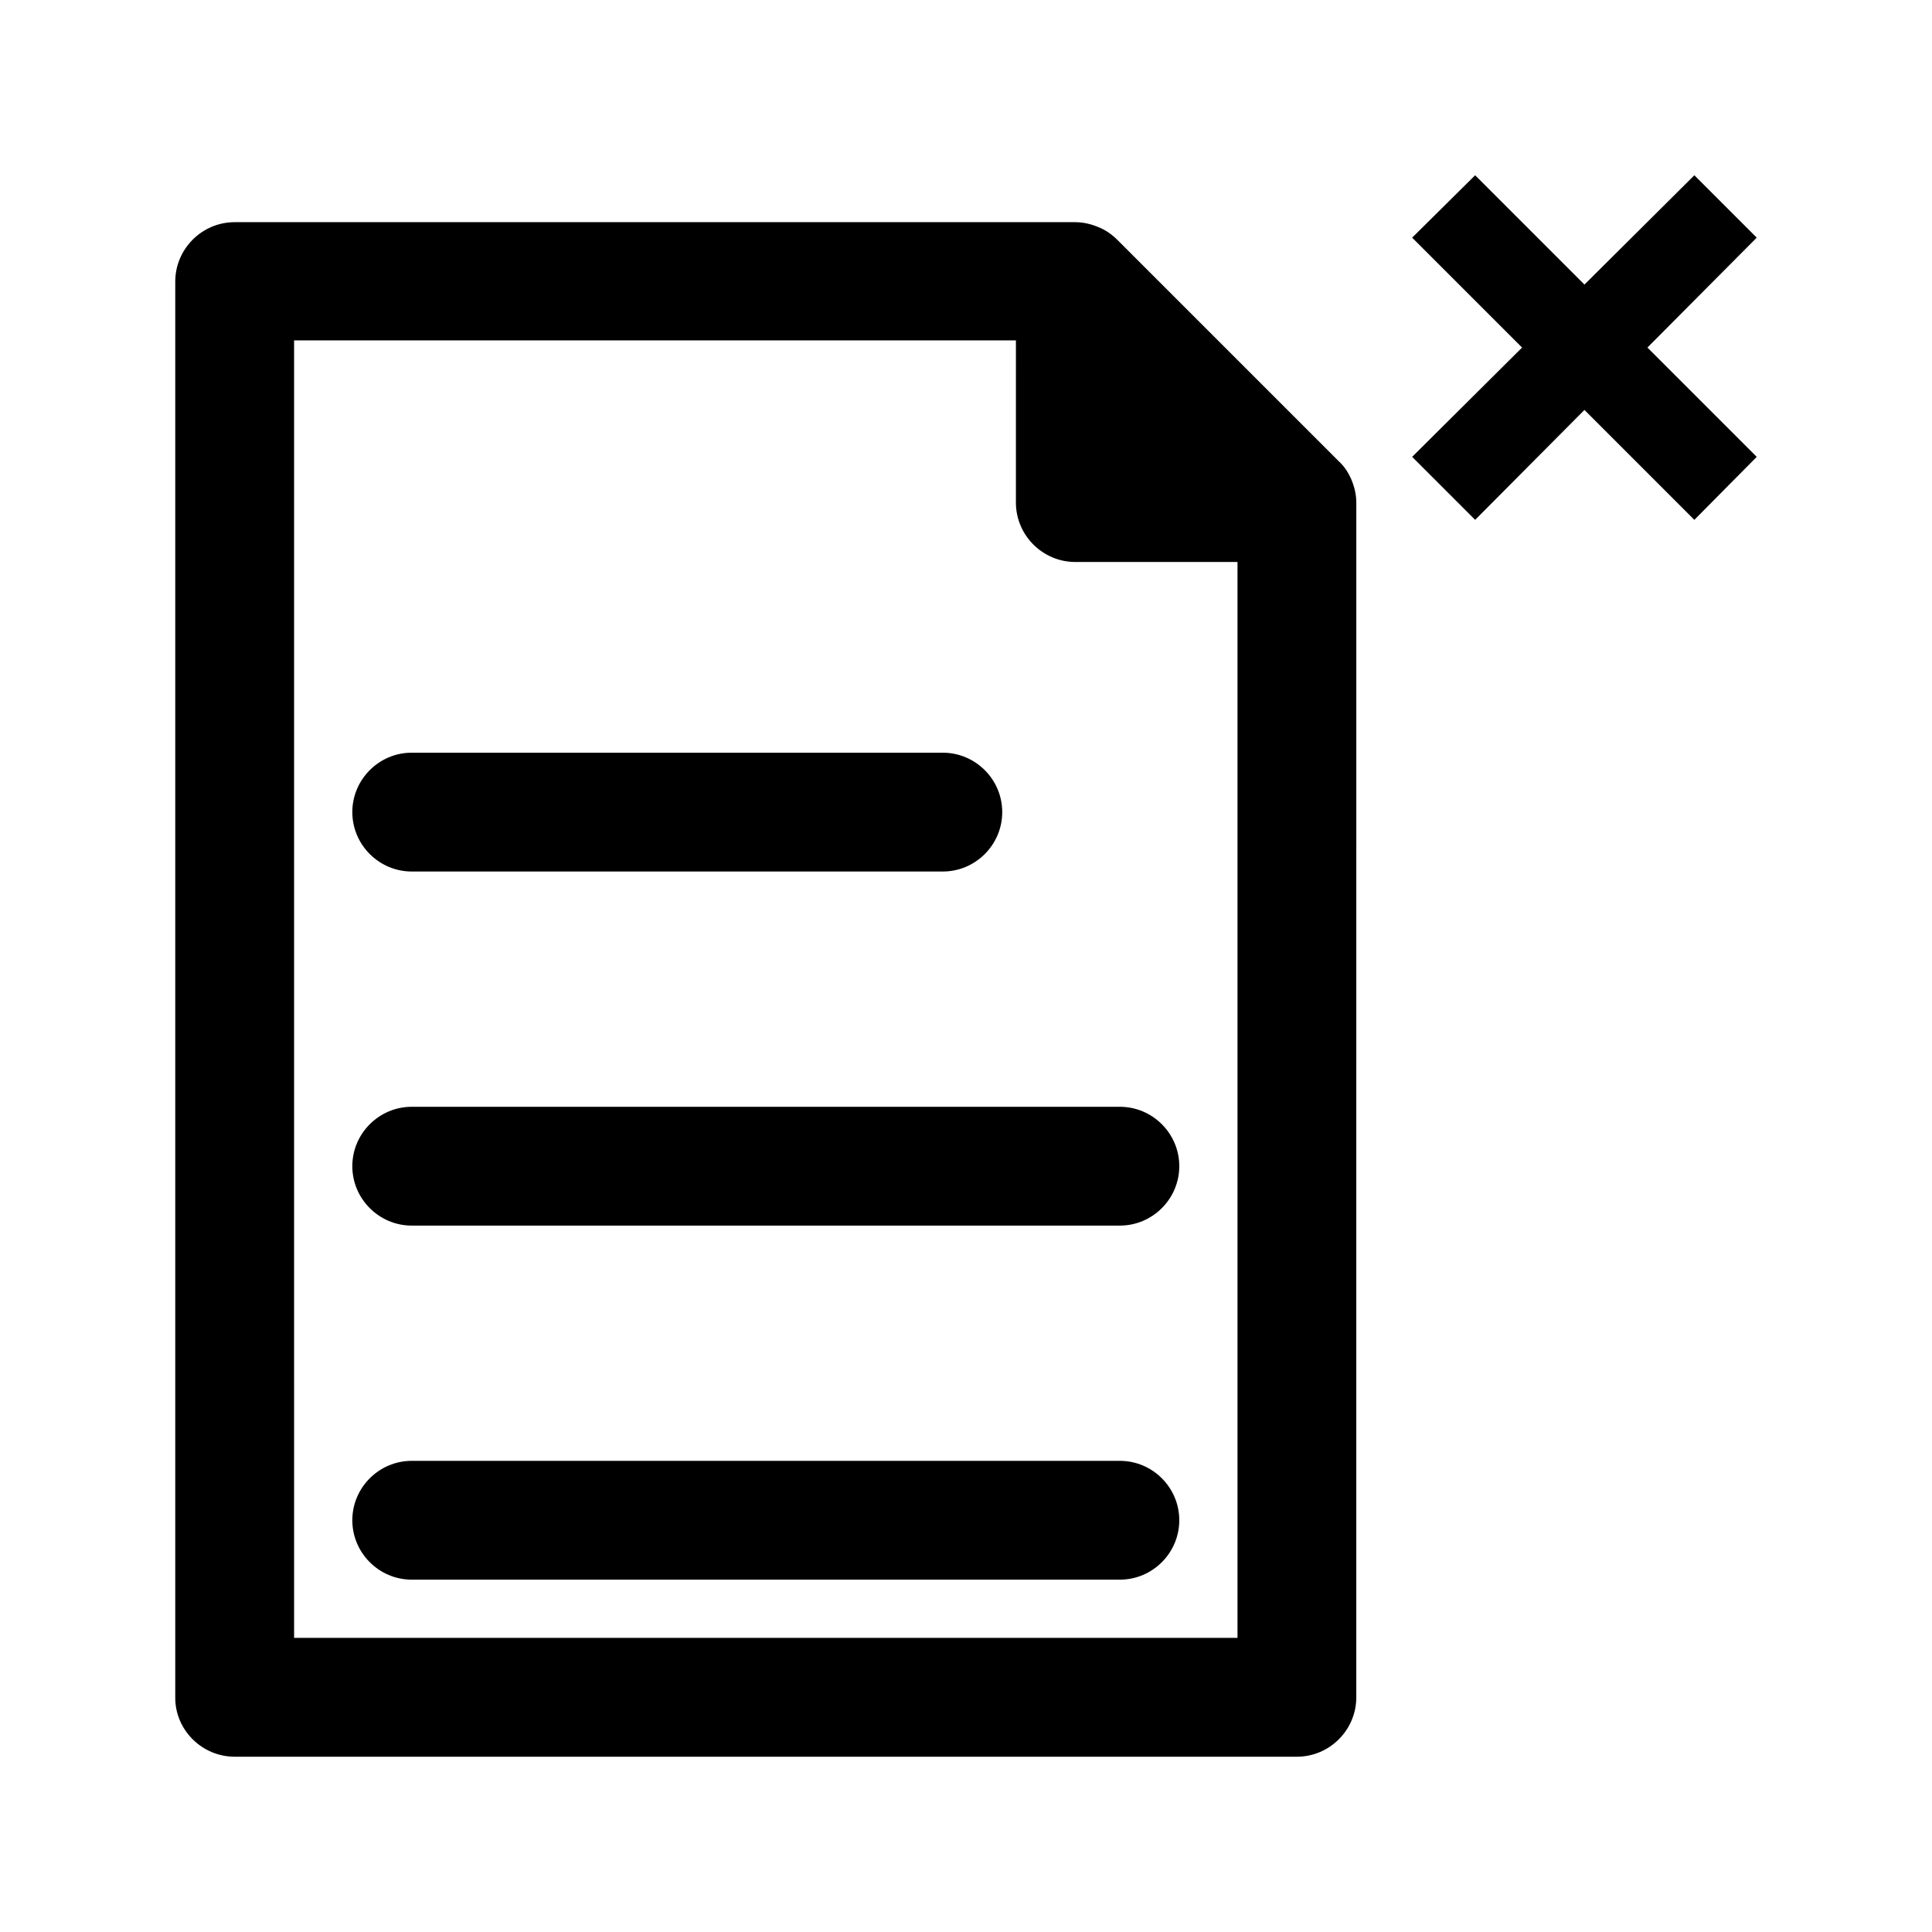
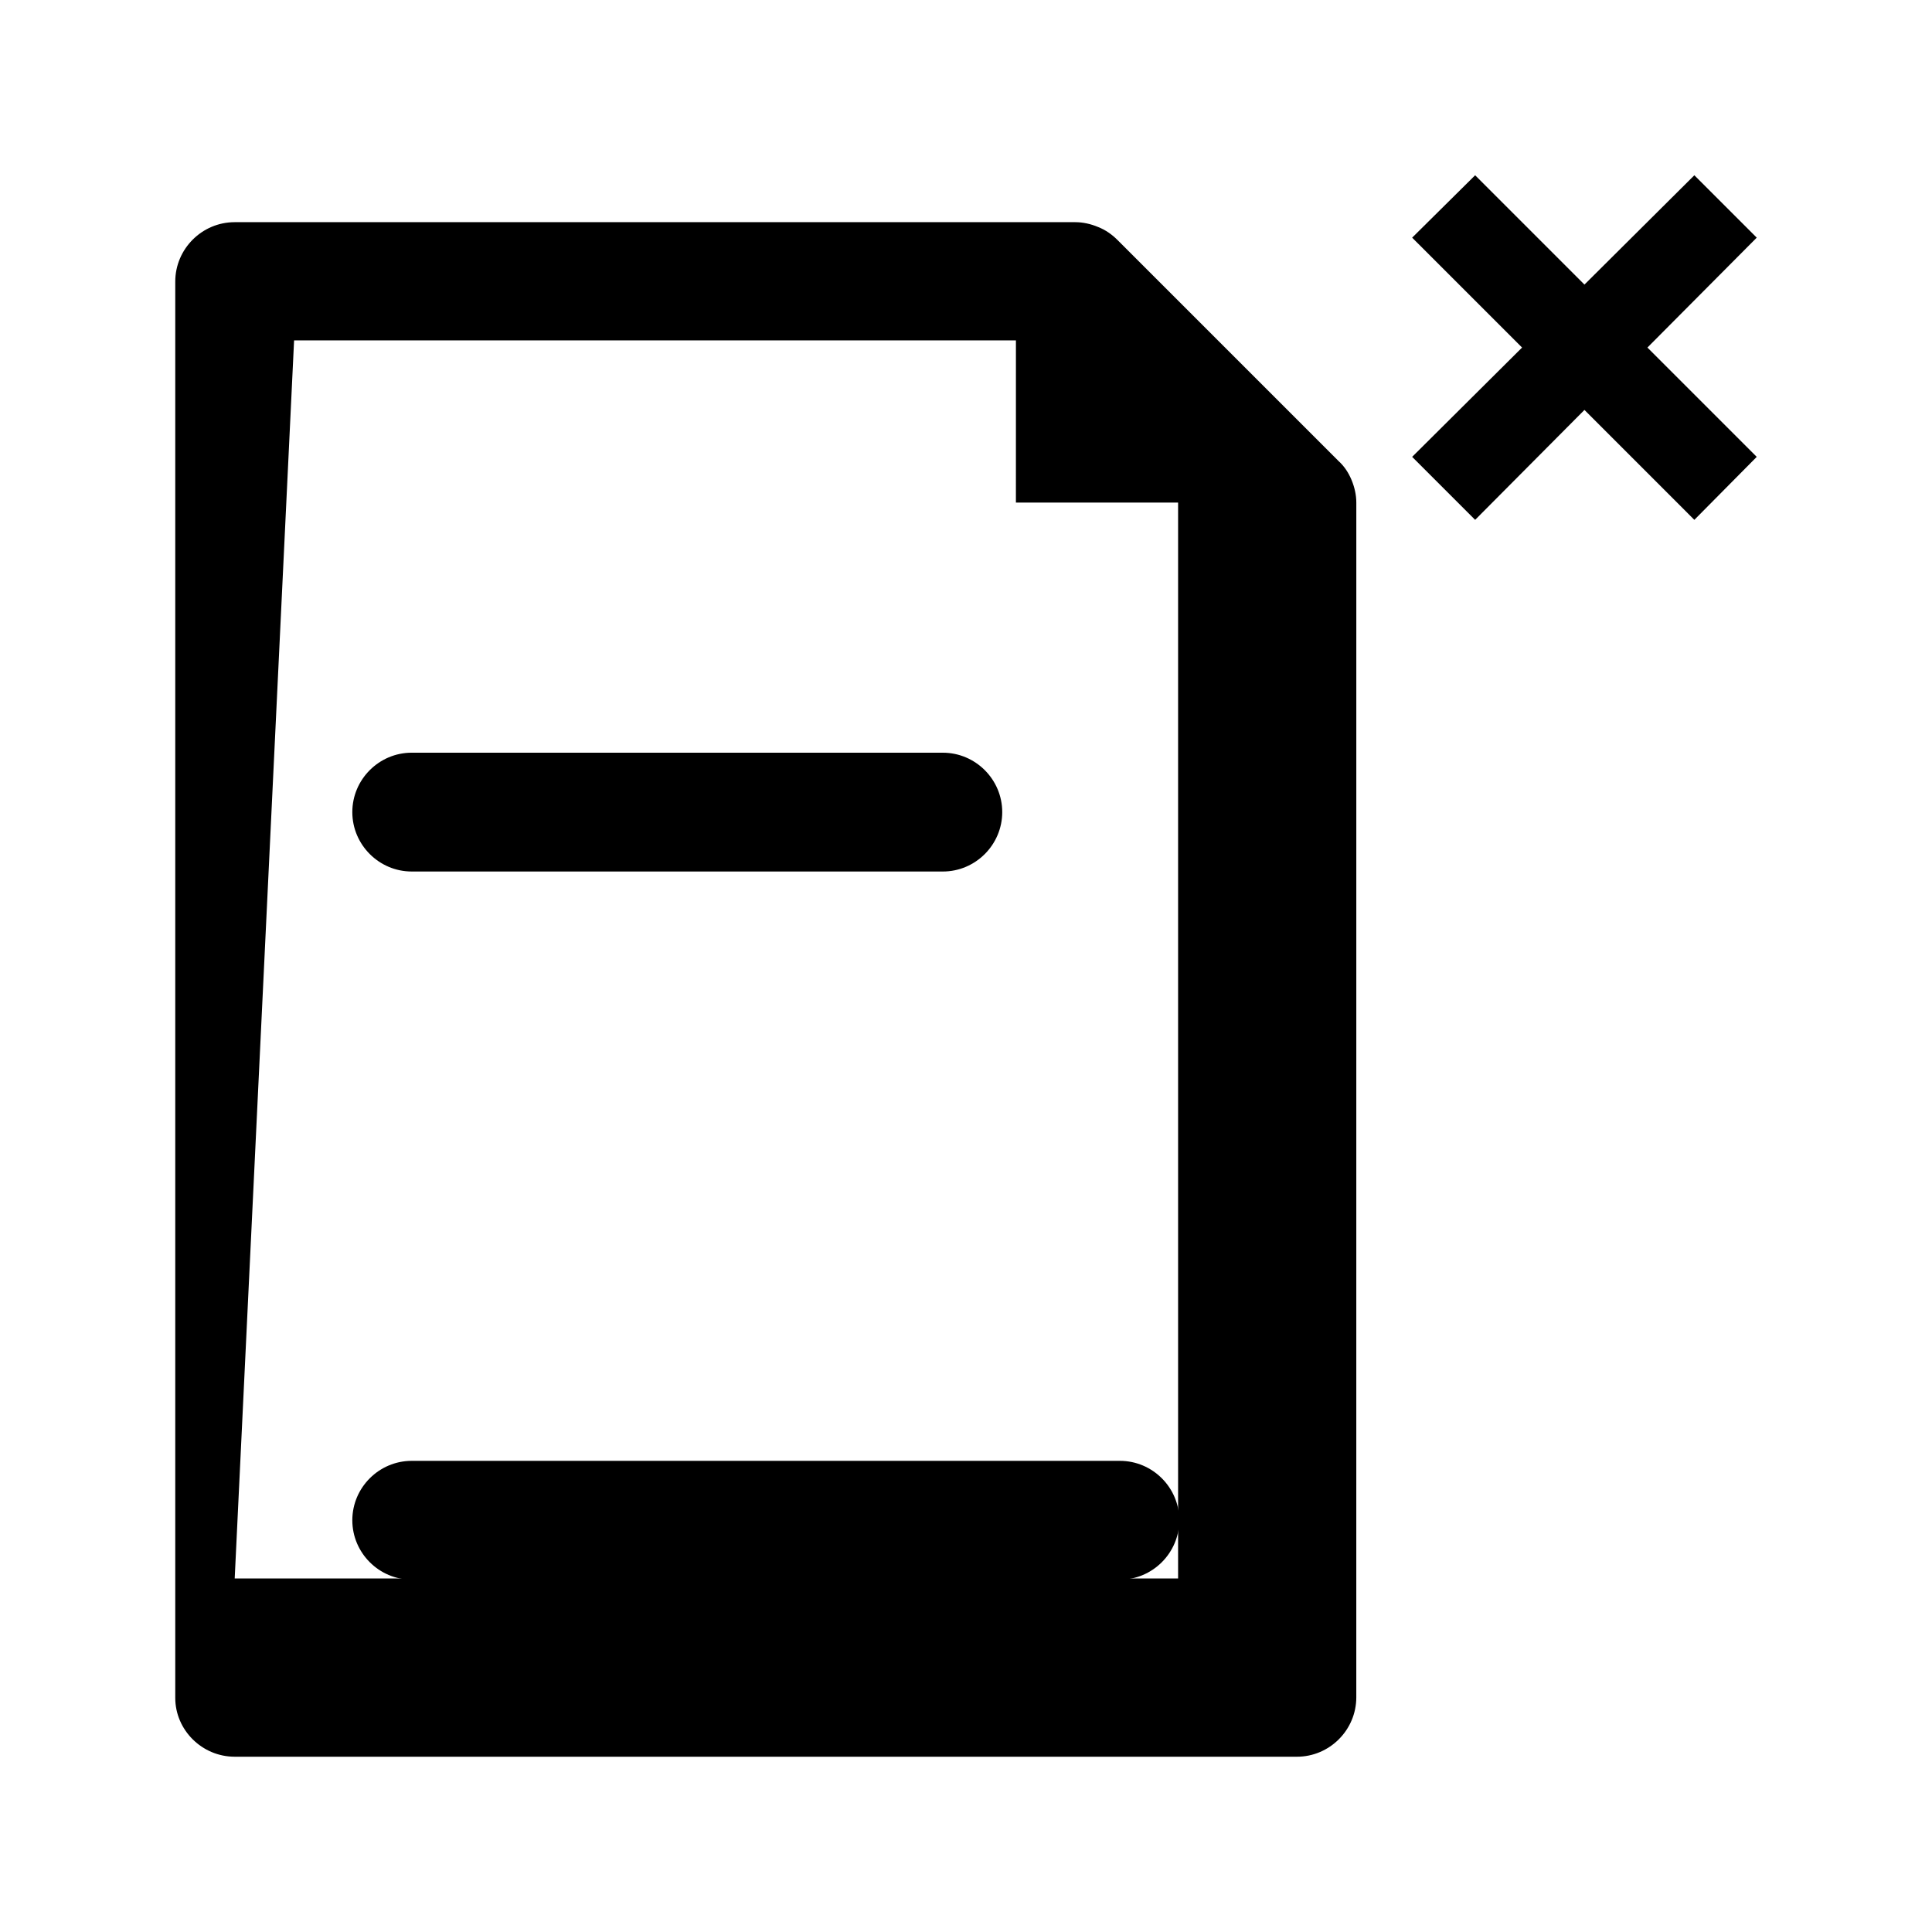
<svg xmlns="http://www.w3.org/2000/svg" fill="#000000" width="800px" height="800px" version="1.1" viewBox="144 144 512 512">
  <g>
    <path d="m593.02 190.45-29.125 28.969-28.969-28.969-16.691 16.531 29.129 29.125-29.129 28.969 16.691 16.691 28.969-29.129 29.125 29.129 16.531-16.691-28.969-28.969 28.969-29.125z" />
-     <path d="m206.19 609.55h281.5c8.66 0 15.742-7.086 15.742-15.742l0.004-280.88v-0.316-0.316-35.105c0-2.047-0.473-4.094-1.258-5.984-0.789-1.891-1.891-3.621-3.465-5.039l-58.566-58.566c-1.418-1.418-3.148-2.676-5.195-3.465-1.891-0.789-3.938-1.258-5.984-1.258h-35.109-0.316-0.316-187.04c-8.66 0-15.742 7.086-15.742 15.742v375.34c0 8.504 7.086 15.586 15.742 15.586zm15.746-375.34h171.3 0.316 0.316 19.363l-0.004 42.98c0 8.66 7.086 15.742 15.742 15.742h42.98v19.363 0.316 0.316 265.13h-250.01z" />
+     <path d="m206.19 609.55h281.5c8.66 0 15.742-7.086 15.742-15.742l0.004-280.88v-0.316-0.316-35.105c0-2.047-0.473-4.094-1.258-5.984-0.789-1.891-1.891-3.621-3.465-5.039l-58.566-58.566c-1.418-1.418-3.148-2.676-5.195-3.465-1.891-0.789-3.938-1.258-5.984-1.258h-35.109-0.316-0.316-187.04c-8.66 0-15.742 7.086-15.742 15.742v375.34c0 8.504 7.086 15.586 15.742 15.586zm15.746-375.34h171.3 0.316 0.316 19.363l-0.004 42.98h42.98v19.363 0.316 0.316 265.13h-250.01z" />
    <path d="m253.11 374.96h140.75c8.66 0 15.742-7.086 15.742-15.742 0-8.66-7.086-15.742-15.742-15.742l-140.75-0.004c-8.66 0-15.742 7.086-15.742 15.742 0 8.66 7.086 15.746 15.742 15.746z" />
-     <path d="m440.78 437.31h-187.67c-8.66 0-15.742 7.086-15.742 15.742 0 8.66 7.086 15.742 15.742 15.742h187.67c8.66 0 15.742-7.086 15.742-15.742 0.004-8.656-7.082-15.742-15.738-15.742z" />
    <path d="m440.78 531.14h-187.67c-8.66 0-15.742 7.086-15.742 15.742 0 8.66 7.086 15.742 15.742 15.742h187.67c8.66 0 15.742-7.086 15.742-15.742 0.004-8.656-7.082-15.742-15.738-15.742z" />
  </g>
</svg>